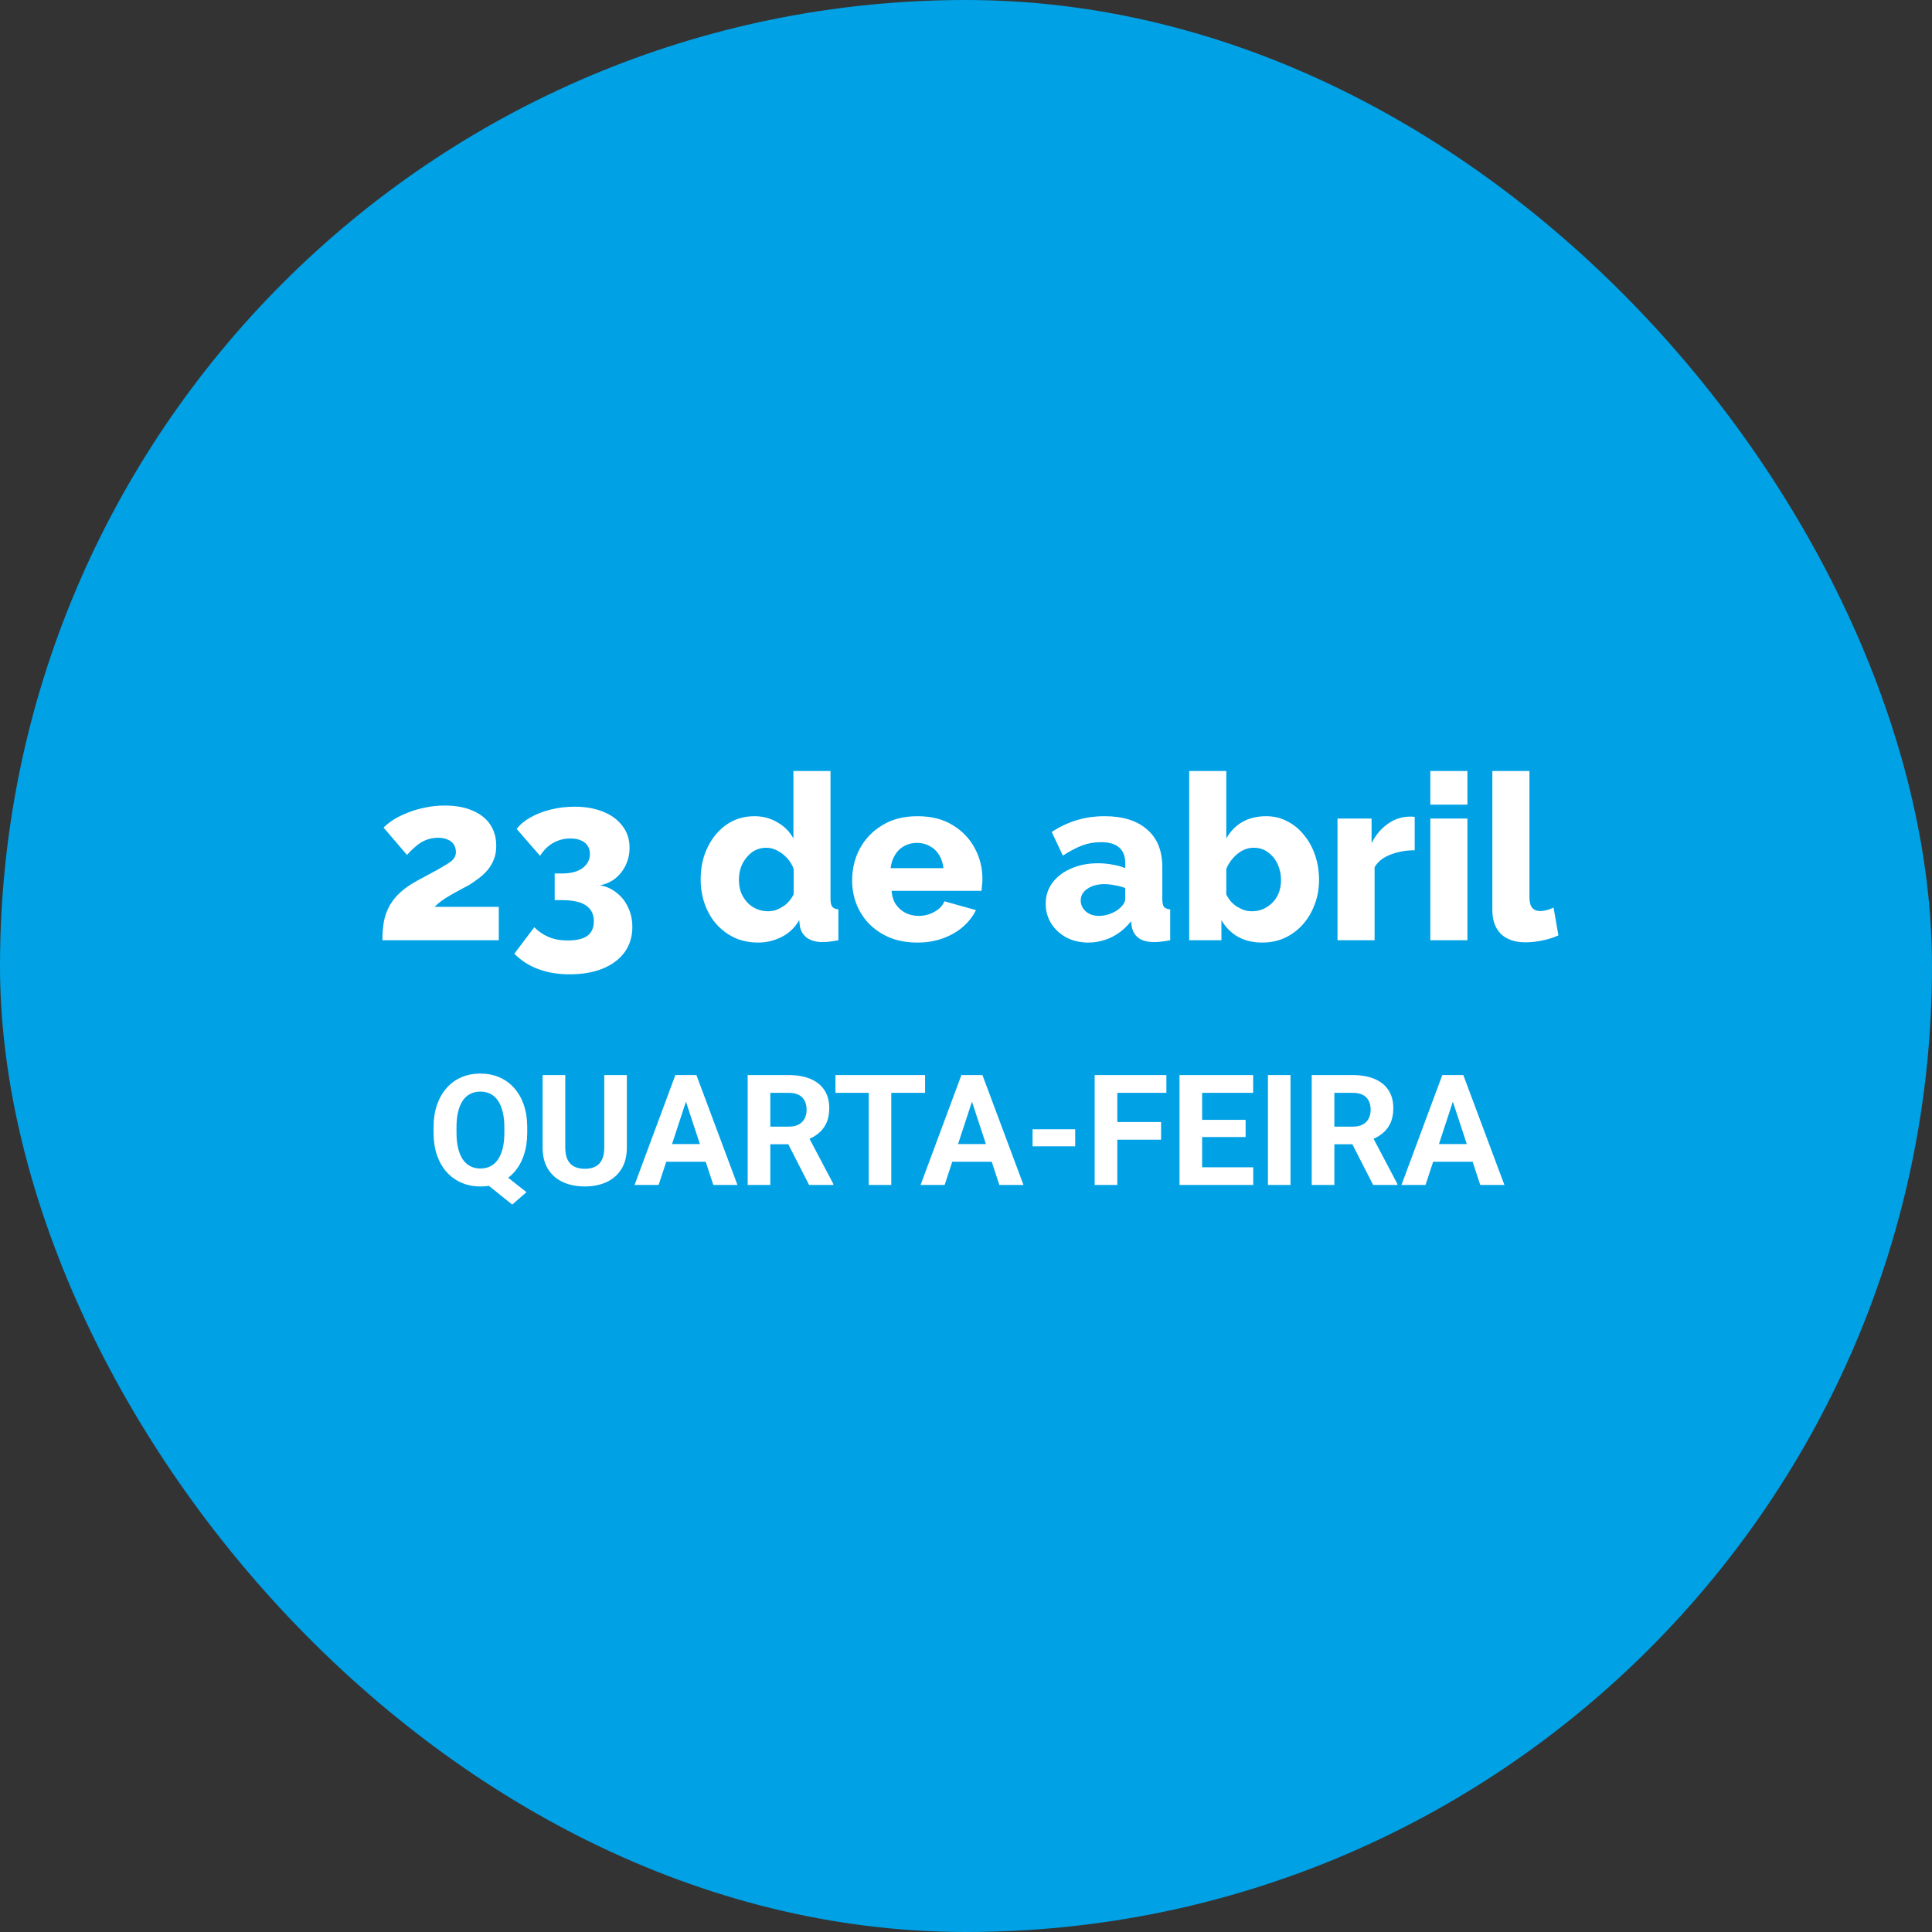
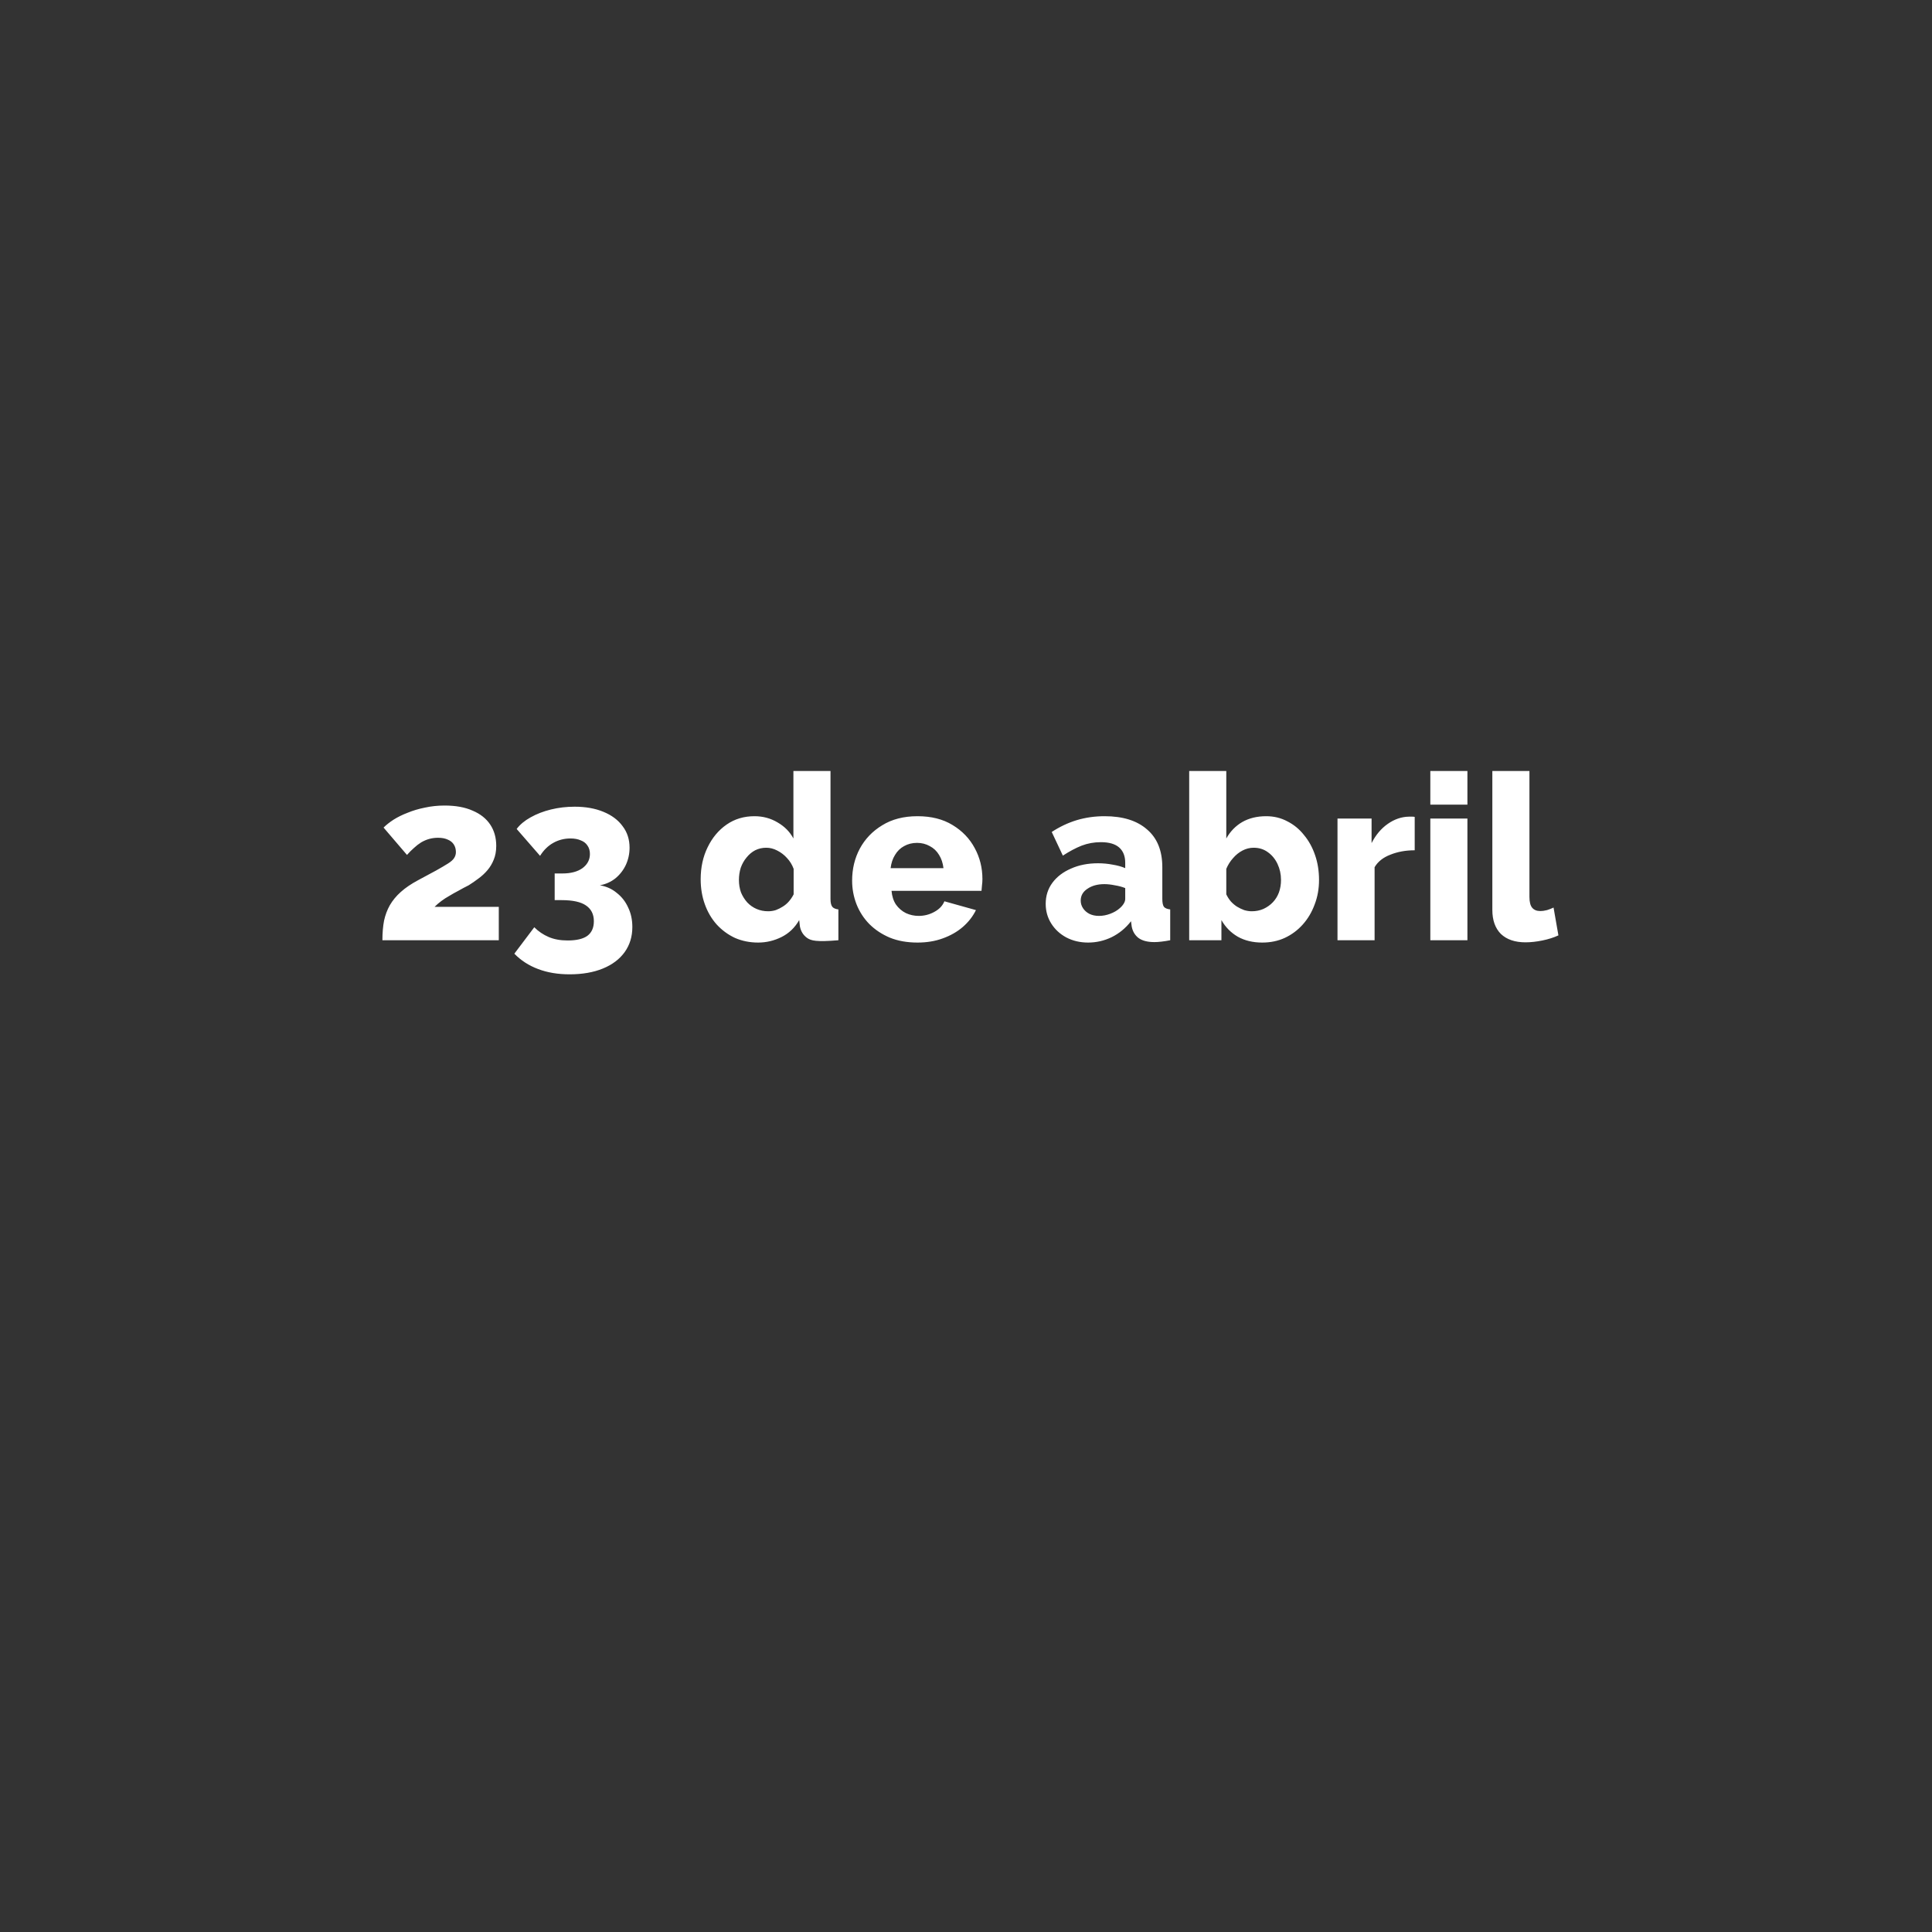
<svg xmlns="http://www.w3.org/2000/svg" width="150" height="150" viewBox="0 0 150 150" fill="none">
  <rect x="0" y="0" width="150" height="150" fill="#333333" stroke="none" />
-   <rect width="150" height="150" rx="75" fill="white" fill-opacity="0.01" />
  <g clip-path="url(#clip0_3851_9905)">
    <g clip-path="url(#clip1_3851_9905)">
      <g clip-path="url(#clip2_3851_9905)">
-         <path d="M150 75C150 116.422 116.422 150 75 150C33.579 150 0 116.422 0 75C0 33.579 33.579 0 75 0C116.422 0 150 33.579 150 75Z" fill="#00A1E5" />
-       </g>
+         </g>
    </g>
  </g>
-   <path d="M29.69 73C29.69 72.436 29.732 71.932 29.816 71.488C29.912 71.044 30.062 70.642 30.266 70.282C30.482 69.91 30.764 69.568 31.112 69.256C31.472 68.932 31.922 68.626 32.462 68.338C33.026 68.038 33.494 67.786 33.866 67.582C34.25 67.366 34.556 67.186 34.784 67.042C35.012 66.898 35.168 66.76 35.252 66.628C35.348 66.484 35.396 66.328 35.396 66.16C35.396 65.932 35.342 65.734 35.234 65.566C35.126 65.398 34.97 65.272 34.766 65.188C34.562 65.092 34.31 65.044 34.01 65.044C33.77 65.044 33.542 65.074 33.326 65.134C33.11 65.194 32.9 65.284 32.696 65.404C32.504 65.524 32.318 65.668 32.138 65.836C31.958 65.992 31.778 66.172 31.598 66.376L29.78 64.252C29.984 64.048 30.242 63.844 30.554 63.64C30.878 63.436 31.244 63.256 31.652 63.1C32.06 62.932 32.504 62.8 32.984 62.704C33.476 62.596 33.986 62.542 34.514 62.542C35.378 62.542 36.104 62.674 36.692 62.938C37.292 63.19 37.748 63.55 38.06 64.018C38.372 64.486 38.528 65.038 38.528 65.674C38.528 66.082 38.462 66.442 38.33 66.754C38.21 67.054 38.048 67.324 37.844 67.564C37.64 67.804 37.406 68.02 37.142 68.212C36.89 68.404 36.638 68.578 36.386 68.734C36.098 68.878 35.828 69.022 35.576 69.166C35.324 69.298 35.09 69.43 34.874 69.562C34.658 69.682 34.454 69.814 34.262 69.958C34.082 70.09 33.908 70.24 33.74 70.408H38.726V73H29.69ZM46.575 68.734C47.079 68.818 47.517 69.016 47.889 69.328C48.273 69.628 48.567 70.006 48.771 70.462C48.987 70.906 49.095 71.41 49.095 71.974C49.095 72.718 48.897 73.366 48.501 73.918C48.105 74.47 47.541 74.896 46.809 75.196C46.077 75.496 45.213 75.646 44.217 75.646C43.305 75.646 42.489 75.508 41.769 75.232C41.061 74.968 40.449 74.572 39.933 74.044L41.481 71.992C41.805 72.316 42.177 72.568 42.597 72.748C43.017 72.928 43.509 73.018 44.073 73.018C44.757 73.018 45.267 72.898 45.603 72.658C45.939 72.406 46.107 72.028 46.107 71.524C46.107 70.984 45.903 70.576 45.495 70.3C45.099 70.024 44.469 69.886 43.605 69.886H43.065V67.816H43.659C44.319 67.816 44.841 67.678 45.225 67.402C45.609 67.114 45.801 66.748 45.801 66.304C45.801 66.04 45.735 65.818 45.603 65.638C45.483 65.458 45.309 65.326 45.081 65.242C44.865 65.146 44.601 65.098 44.289 65.098C43.809 65.098 43.365 65.212 42.957 65.44C42.549 65.668 42.207 66.004 41.931 66.448L40.113 64.36C40.377 64.012 40.737 63.712 41.193 63.46C41.661 63.196 42.189 62.992 42.777 62.848C43.365 62.704 43.977 62.632 44.613 62.632C45.465 62.632 46.209 62.764 46.845 63.028C47.493 63.292 47.991 63.664 48.339 64.144C48.699 64.612 48.879 65.17 48.879 65.818C48.879 66.286 48.783 66.73 48.591 67.15C48.399 67.558 48.129 67.906 47.781 68.194C47.433 68.47 47.031 68.65 46.575 68.734ZM54.4 68.266C54.4 67.342 54.58 66.514 54.94 65.782C55.3 65.038 55.792 64.45 56.416 64.018C57.04 63.586 57.76 63.37 58.576 63.37C59.236 63.37 59.836 63.532 60.376 63.856C60.916 64.168 61.324 64.582 61.6 65.098V59.86H64.48V69.796C64.48 70.084 64.528 70.288 64.624 70.408C64.72 70.516 64.876 70.582 65.092 70.606V73C64.588 73.096 64.18 73.144 63.868 73.144C63.376 73.144 62.974 73.036 62.662 72.82C62.362 72.604 62.176 72.304 62.104 71.92L62.05 71.434C61.714 72.022 61.258 72.46 60.682 72.748C60.106 73.036 59.5 73.18 58.864 73.18C58.216 73.18 57.616 73.06 57.064 72.82C56.524 72.568 56.05 72.22 55.642 71.776C55.246 71.332 54.94 70.81 54.724 70.21C54.508 69.61 54.4 68.962 54.4 68.266ZM61.618 69.436V67.456C61.498 67.132 61.324 66.85 61.096 66.61C60.88 66.37 60.628 66.178 60.34 66.034C60.064 65.89 59.782 65.818 59.494 65.818C59.182 65.818 58.894 65.884 58.63 66.016C58.378 66.148 58.156 66.334 57.964 66.574C57.772 66.802 57.622 67.066 57.514 67.366C57.418 67.666 57.37 67.984 57.37 68.32C57.37 68.668 57.424 68.992 57.532 69.292C57.652 69.58 57.814 69.838 58.018 70.066C58.222 70.282 58.462 70.45 58.738 70.57C59.014 70.69 59.314 70.75 59.638 70.75C59.842 70.75 60.04 70.72 60.232 70.66C60.424 70.588 60.604 70.498 60.772 70.39C60.952 70.282 61.114 70.144 61.258 69.976C61.402 69.808 61.522 69.628 61.618 69.436ZM71.236 73.18C70.431 73.18 69.718 73.054 69.094 72.802C68.469 72.538 67.936 72.184 67.492 71.74C67.059 71.296 66.73 70.786 66.501 70.21C66.273 69.622 66.159 69.01 66.159 68.374C66.159 67.462 66.358 66.634 66.754 65.89C67.162 65.134 67.743 64.528 68.499 64.072C69.255 63.604 70.168 63.37 71.236 63.37C72.303 63.37 73.21 63.598 73.954 64.054C74.71 64.51 75.285 65.11 75.681 65.854C76.078 66.586 76.275 67.384 76.275 68.248C76.275 68.416 76.263 68.584 76.24 68.752C76.228 68.908 76.216 69.046 76.204 69.166H69.219C69.255 69.586 69.37 69.94 69.561 70.228C69.766 70.516 70.023 70.738 70.335 70.894C70.647 71.038 70.978 71.11 71.326 71.11C71.757 71.11 72.159 71.008 72.531 70.804C72.915 70.6 73.18 70.324 73.323 69.976L75.772 70.66C75.531 71.152 75.189 71.59 74.746 71.974C74.314 72.346 73.797 72.64 73.198 72.856C72.609 73.072 71.956 73.18 71.236 73.18ZM69.147 67.402H73.251C73.204 67.006 73.09 66.664 72.909 66.376C72.73 66.076 72.49 65.848 72.189 65.692C71.889 65.524 71.559 65.44 71.2 65.44C70.828 65.44 70.492 65.524 70.192 65.692C69.903 65.848 69.669 66.076 69.49 66.376C69.309 66.664 69.195 67.006 69.147 67.402ZM81.188 70.174C81.188 69.55 81.362 69.004 81.71 68.536C82.058 68.068 82.538 67.702 83.15 67.438C83.762 67.162 84.464 67.024 85.256 67.024C85.64 67.024 86.018 67.06 86.39 67.132C86.762 67.192 87.086 67.282 87.362 67.402V66.988C87.362 66.472 87.206 66.076 86.894 65.8C86.582 65.524 86.108 65.386 85.472 65.386C84.944 65.386 84.446 65.476 83.978 65.656C83.522 65.836 83.036 66.094 82.52 66.43L81.656 64.594C82.28 64.186 82.928 63.88 83.6 63.676C84.284 63.472 85.004 63.37 85.76 63.37C87.176 63.37 88.274 63.712 89.054 64.396C89.846 65.068 90.242 66.046 90.242 67.33V69.796C90.242 70.084 90.284 70.288 90.368 70.408C90.464 70.516 90.626 70.582 90.854 70.606V73C90.614 73.048 90.386 73.084 90.17 73.108C89.966 73.132 89.786 73.144 89.63 73.144C89.09 73.144 88.676 73.036 88.388 72.82C88.112 72.604 87.938 72.31 87.866 71.938L87.812 71.524C87.392 72.064 86.888 72.478 86.3 72.766C85.724 73.042 85.118 73.18 84.482 73.18C83.858 73.18 83.294 73.048 82.79 72.784C82.298 72.52 81.908 72.16 81.62 71.704C81.332 71.248 81.188 70.738 81.188 70.174ZM86.912 70.534C87.044 70.426 87.152 70.306 87.236 70.174C87.32 70.042 87.362 69.916 87.362 69.796V68.95C87.122 68.854 86.852 68.782 86.552 68.734C86.264 68.674 85.994 68.644 85.742 68.644C85.214 68.644 84.776 68.764 84.428 69.004C84.08 69.232 83.906 69.538 83.906 69.922C83.906 70.138 83.966 70.336 84.086 70.516C84.206 70.696 84.368 70.84 84.572 70.948C84.788 71.056 85.04 71.11 85.328 71.11C85.616 71.11 85.904 71.056 86.192 70.948C86.48 70.84 86.72 70.702 86.912 70.534ZM97.999 73.18C97.279 73.18 96.649 73.03 96.109 72.73C95.569 72.418 95.143 71.986 94.831 71.434V73H92.329V59.86H95.209V65.098C95.521 64.546 95.935 64.12 96.451 63.82C96.979 63.52 97.597 63.37 98.305 63.37C98.905 63.37 99.451 63.502 99.943 63.766C100.447 64.018 100.879 64.372 101.239 64.828C101.611 65.272 101.899 65.794 102.103 66.394C102.307 66.982 102.409 67.624 102.409 68.32C102.409 69.004 102.295 69.64 102.067 70.228C101.851 70.816 101.545 71.332 101.149 71.776C100.753 72.22 100.285 72.568 99.745 72.82C99.217 73.06 98.635 73.18 97.999 73.18ZM97.189 70.75C97.513 70.75 97.813 70.69 98.089 70.57C98.377 70.438 98.623 70.264 98.827 70.048C99.031 69.832 99.187 69.58 99.295 69.292C99.403 68.992 99.457 68.668 99.457 68.32C99.457 67.876 99.367 67.462 99.187 67.078C99.007 66.694 98.755 66.388 98.431 66.16C98.119 65.932 97.753 65.818 97.333 65.818C97.033 65.818 96.745 65.89 96.469 66.034C96.193 66.178 95.947 66.376 95.731 66.628C95.515 66.868 95.341 67.144 95.209 67.456V69.436C95.305 69.64 95.425 69.826 95.569 69.994C95.713 70.15 95.869 70.282 96.037 70.39C96.217 70.498 96.403 70.588 96.595 70.66C96.799 70.72 96.997 70.75 97.189 70.75ZM109.837 66.016C109.141 66.016 108.511 66.13 107.947 66.358C107.383 66.574 106.975 66.898 106.723 67.33V73H103.843V63.55H106.489V65.458C106.813 64.822 107.233 64.324 107.749 63.964C108.265 63.604 108.805 63.418 109.369 63.406C109.501 63.406 109.597 63.406 109.657 63.406C109.729 63.406 109.789 63.412 109.837 63.424V66.016ZM111.05 73V63.55H113.93V73H111.05ZM111.05 62.47V59.86H113.93V62.47H111.05ZM115.865 59.86H118.745V69.634C118.745 70.03 118.817 70.312 118.961 70.48C119.105 70.648 119.309 70.732 119.573 70.732C119.753 70.732 119.933 70.708 120.113 70.66C120.305 70.6 120.473 70.534 120.617 70.462L120.995 72.622C120.635 72.79 120.221 72.922 119.753 73.018C119.285 73.114 118.847 73.162 118.439 73.162C117.623 73.162 116.987 72.946 116.531 72.514C116.087 72.07 115.865 71.446 115.865 70.642V59.86Z" fill="white" />
-   <path d="M38.566 90.734L40.875 92.562L39.768 93.523L37.494 91.695L38.566 90.734ZM40.934 87.535V87.939C40.934 88.588 40.846 89.17 40.67 89.686C40.498 90.201 40.25 90.641 39.926 91.004C39.602 91.363 39.219 91.639 38.777 91.83C38.336 92.022 37.846 92.117 37.307 92.117C36.772 92.117 36.281 92.022 35.836 91.83C35.391 91.639 35.006 91.363 34.682 91.004C34.357 90.641 34.105 90.201 33.926 89.686C33.75 89.17 33.662 88.588 33.662 87.939V87.535C33.662 86.883 33.75 86.301 33.926 85.789C34.105 85.273 34.355 84.834 34.676 84.471C34.996 84.107 35.379 83.83 35.824 83.639C36.27 83.447 36.76 83.352 37.295 83.352C37.834 83.352 38.324 83.447 38.766 83.639C39.211 83.83 39.596 84.107 39.92 84.471C40.244 84.834 40.494 85.273 40.67 85.789C40.846 86.301 40.934 86.883 40.934 87.535ZM39.158 87.939V87.523C39.158 87.07 39.115 86.672 39.029 86.328C38.947 85.984 38.826 85.695 38.666 85.461C38.51 85.227 38.316 85.051 38.086 84.934C37.855 84.812 37.592 84.752 37.295 84.752C36.998 84.752 36.734 84.812 36.504 84.934C36.273 85.051 36.08 85.227 35.924 85.461C35.768 85.695 35.648 85.984 35.566 86.328C35.484 86.672 35.443 87.07 35.443 87.523V87.939C35.443 88.389 35.484 88.787 35.566 89.135C35.648 89.478 35.768 89.769 35.924 90.008C36.084 90.242 36.279 90.42 36.51 90.541C36.744 90.662 37.01 90.723 37.307 90.723C37.603 90.723 37.865 90.662 38.092 90.541C38.322 90.42 38.516 90.242 38.672 90.008C38.832 89.769 38.953 89.478 39.035 89.135C39.117 88.787 39.158 88.389 39.158 87.939ZM46.916 83.469H48.668V89.106C48.668 89.762 48.527 90.314 48.246 90.764C47.969 91.213 47.584 91.551 47.092 91.777C46.603 92.004 46.041 92.117 45.404 92.117C44.768 92.117 44.201 92.004 43.705 91.777C43.213 91.551 42.826 91.213 42.545 90.764C42.268 90.314 42.129 89.762 42.129 89.106V83.469H43.887V89.106C43.887 89.488 43.947 89.801 44.068 90.043C44.19 90.285 44.363 90.463 44.59 90.576C44.82 90.689 45.092 90.746 45.404 90.746C45.725 90.746 45.996 90.689 46.219 90.576C46.445 90.463 46.617 90.285 46.734 90.043C46.855 89.801 46.916 89.488 46.916 89.106V83.469ZM53.455 84.928L51.135 92H49.266L52.435 83.469H53.625L53.455 84.928ZM55.383 92L53.057 84.928L52.869 83.469H54.07L57.258 92H55.383ZM55.277 88.824V90.201H50.772V88.824H55.277ZM58.049 83.469H61.23C61.883 83.469 62.443 83.566 62.912 83.762C63.385 83.957 63.748 84.246 64.002 84.629C64.256 85.012 64.383 85.482 64.383 86.041C64.383 86.498 64.305 86.891 64.148 87.219C63.996 87.543 63.779 87.814 63.498 88.033C63.221 88.248 62.895 88.42 62.52 88.549L61.963 88.842H59.197L59.185 87.471H61.242C61.551 87.471 61.807 87.416 62.01 87.307C62.213 87.197 62.365 87.045 62.467 86.85C62.572 86.654 62.625 86.428 62.625 86.17C62.625 85.897 62.574 85.66 62.473 85.461C62.371 85.262 62.217 85.109 62.01 85.004C61.803 84.898 61.543 84.846 61.23 84.846H59.807V92H58.049V83.469ZM62.818 92L60.873 88.197L62.73 88.186L64.699 91.918V92H62.818ZM69.199 83.469V92H67.447V83.469H69.199ZM71.824 83.469V84.846H64.863V83.469H71.824ZM75.662 84.928L73.342 92H71.473L74.643 83.469H75.832L75.662 84.928ZM77.59 92L75.264 84.928L75.076 83.469H76.277L79.465 92H77.59ZM77.484 88.824V90.201H72.978V88.824H77.484ZM83.478 87.676V89H80.168V87.676H83.478ZM86.748 83.469V92H84.99V83.469H86.748ZM90.147 87.113V88.484H86.268V87.113H90.147ZM90.557 83.469V84.846H86.268V83.469H90.557ZM97.301 90.629V92H92.76V90.629H97.301ZM93.334 83.469V92H91.576V83.469H93.334ZM96.709 86.943V88.279H92.76V86.943H96.709ZM97.295 83.469V84.846H92.76V83.469H97.295ZM100.195 83.469V92H98.443V83.469H100.195ZM101.842 83.469H105.023C105.676 83.469 106.236 83.566 106.705 83.762C107.178 83.957 107.541 84.246 107.795 84.629C108.049 85.012 108.176 85.482 108.176 86.041C108.176 86.498 108.098 86.891 107.941 87.219C107.789 87.543 107.572 87.814 107.291 88.033C107.014 88.248 106.688 88.42 106.312 88.549L105.756 88.842H102.99L102.979 87.471H105.035C105.344 87.471 105.6 87.416 105.803 87.307C106.006 87.197 106.158 87.045 106.26 86.85C106.365 86.654 106.418 86.428 106.418 86.17C106.418 85.897 106.367 85.66 106.266 85.461C106.164 85.262 106.01 85.109 105.803 85.004C105.596 84.898 105.336 84.846 105.023 84.846H103.6V92H101.842V83.469ZM106.611 92L104.666 88.197L106.523 88.186L108.492 91.918V92H106.611ZM112.998 84.928L110.678 92H108.809L111.979 83.469H113.168L112.998 84.928ZM114.926 92L112.6 84.928L112.412 83.469H113.613L116.801 92H114.926ZM114.82 88.824V90.201H110.314V88.824H114.82Z" fill="white" />
+   <path d="M29.69 73C29.69 72.436 29.732 71.932 29.816 71.488C29.912 71.044 30.062 70.642 30.266 70.282C30.482 69.91 30.764 69.568 31.112 69.256C31.472 68.932 31.922 68.626 32.462 68.338C33.026 68.038 33.494 67.786 33.866 67.582C34.25 67.366 34.556 67.186 34.784 67.042C35.012 66.898 35.168 66.76 35.252 66.628C35.348 66.484 35.396 66.328 35.396 66.16C35.396 65.932 35.342 65.734 35.234 65.566C35.126 65.398 34.97 65.272 34.766 65.188C34.562 65.092 34.31 65.044 34.01 65.044C33.77 65.044 33.542 65.074 33.326 65.134C33.11 65.194 32.9 65.284 32.696 65.404C32.504 65.524 32.318 65.668 32.138 65.836C31.958 65.992 31.778 66.172 31.598 66.376L29.78 64.252C29.984 64.048 30.242 63.844 30.554 63.64C30.878 63.436 31.244 63.256 31.652 63.1C32.06 62.932 32.504 62.8 32.984 62.704C33.476 62.596 33.986 62.542 34.514 62.542C35.378 62.542 36.104 62.674 36.692 62.938C37.292 63.19 37.748 63.55 38.06 64.018C38.372 64.486 38.528 65.038 38.528 65.674C38.528 66.082 38.462 66.442 38.33 66.754C38.21 67.054 38.048 67.324 37.844 67.564C37.64 67.804 37.406 68.02 37.142 68.212C36.89 68.404 36.638 68.578 36.386 68.734C36.098 68.878 35.828 69.022 35.576 69.166C35.324 69.298 35.09 69.43 34.874 69.562C34.658 69.682 34.454 69.814 34.262 69.958C34.082 70.09 33.908 70.24 33.74 70.408H38.726V73H29.69ZM46.575 68.734C47.079 68.818 47.517 69.016 47.889 69.328C48.273 69.628 48.567 70.006 48.771 70.462C48.987 70.906 49.095 71.41 49.095 71.974C49.095 72.718 48.897 73.366 48.501 73.918C48.105 74.47 47.541 74.896 46.809 75.196C46.077 75.496 45.213 75.646 44.217 75.646C43.305 75.646 42.489 75.508 41.769 75.232C41.061 74.968 40.449 74.572 39.933 74.044L41.481 71.992C41.805 72.316 42.177 72.568 42.597 72.748C43.017 72.928 43.509 73.018 44.073 73.018C44.757 73.018 45.267 72.898 45.603 72.658C45.939 72.406 46.107 72.028 46.107 71.524C46.107 70.984 45.903 70.576 45.495 70.3C45.099 70.024 44.469 69.886 43.605 69.886H43.065V67.816H43.659C44.319 67.816 44.841 67.678 45.225 67.402C45.609 67.114 45.801 66.748 45.801 66.304C45.801 66.04 45.735 65.818 45.603 65.638C45.483 65.458 45.309 65.326 45.081 65.242C44.865 65.146 44.601 65.098 44.289 65.098C43.809 65.098 43.365 65.212 42.957 65.44C42.549 65.668 42.207 66.004 41.931 66.448L40.113 64.36C40.377 64.012 40.737 63.712 41.193 63.46C41.661 63.196 42.189 62.992 42.777 62.848C43.365 62.704 43.977 62.632 44.613 62.632C45.465 62.632 46.209 62.764 46.845 63.028C47.493 63.292 47.991 63.664 48.339 64.144C48.699 64.612 48.879 65.17 48.879 65.818C48.879 66.286 48.783 66.73 48.591 67.15C48.399 67.558 48.129 67.906 47.781 68.194C47.433 68.47 47.031 68.65 46.575 68.734ZM54.4 68.266C54.4 67.342 54.58 66.514 54.94 65.782C55.3 65.038 55.792 64.45 56.416 64.018C57.04 63.586 57.76 63.37 58.576 63.37C59.236 63.37 59.836 63.532 60.376 63.856C60.916 64.168 61.324 64.582 61.6 65.098V59.86H64.48V69.796C64.48 70.084 64.528 70.288 64.624 70.408C64.72 70.516 64.876 70.582 65.092 70.606V73C63.376 73.144 62.974 73.036 62.662 72.82C62.362 72.604 62.176 72.304 62.104 71.92L62.05 71.434C61.714 72.022 61.258 72.46 60.682 72.748C60.106 73.036 59.5 73.18 58.864 73.18C58.216 73.18 57.616 73.06 57.064 72.82C56.524 72.568 56.05 72.22 55.642 71.776C55.246 71.332 54.94 70.81 54.724 70.21C54.508 69.61 54.4 68.962 54.4 68.266ZM61.618 69.436V67.456C61.498 67.132 61.324 66.85 61.096 66.61C60.88 66.37 60.628 66.178 60.34 66.034C60.064 65.89 59.782 65.818 59.494 65.818C59.182 65.818 58.894 65.884 58.63 66.016C58.378 66.148 58.156 66.334 57.964 66.574C57.772 66.802 57.622 67.066 57.514 67.366C57.418 67.666 57.37 67.984 57.37 68.32C57.37 68.668 57.424 68.992 57.532 69.292C57.652 69.58 57.814 69.838 58.018 70.066C58.222 70.282 58.462 70.45 58.738 70.57C59.014 70.69 59.314 70.75 59.638 70.75C59.842 70.75 60.04 70.72 60.232 70.66C60.424 70.588 60.604 70.498 60.772 70.39C60.952 70.282 61.114 70.144 61.258 69.976C61.402 69.808 61.522 69.628 61.618 69.436ZM71.236 73.18C70.431 73.18 69.718 73.054 69.094 72.802C68.469 72.538 67.936 72.184 67.492 71.74C67.059 71.296 66.73 70.786 66.501 70.21C66.273 69.622 66.159 69.01 66.159 68.374C66.159 67.462 66.358 66.634 66.754 65.89C67.162 65.134 67.743 64.528 68.499 64.072C69.255 63.604 70.168 63.37 71.236 63.37C72.303 63.37 73.21 63.598 73.954 64.054C74.71 64.51 75.285 65.11 75.681 65.854C76.078 66.586 76.275 67.384 76.275 68.248C76.275 68.416 76.263 68.584 76.24 68.752C76.228 68.908 76.216 69.046 76.204 69.166H69.219C69.255 69.586 69.37 69.94 69.561 70.228C69.766 70.516 70.023 70.738 70.335 70.894C70.647 71.038 70.978 71.11 71.326 71.11C71.757 71.11 72.159 71.008 72.531 70.804C72.915 70.6 73.18 70.324 73.323 69.976L75.772 70.66C75.531 71.152 75.189 71.59 74.746 71.974C74.314 72.346 73.797 72.64 73.198 72.856C72.609 73.072 71.956 73.18 71.236 73.18ZM69.147 67.402H73.251C73.204 67.006 73.09 66.664 72.909 66.376C72.73 66.076 72.49 65.848 72.189 65.692C71.889 65.524 71.559 65.44 71.2 65.44C70.828 65.44 70.492 65.524 70.192 65.692C69.903 65.848 69.669 66.076 69.49 66.376C69.309 66.664 69.195 67.006 69.147 67.402ZM81.188 70.174C81.188 69.55 81.362 69.004 81.71 68.536C82.058 68.068 82.538 67.702 83.15 67.438C83.762 67.162 84.464 67.024 85.256 67.024C85.64 67.024 86.018 67.06 86.39 67.132C86.762 67.192 87.086 67.282 87.362 67.402V66.988C87.362 66.472 87.206 66.076 86.894 65.8C86.582 65.524 86.108 65.386 85.472 65.386C84.944 65.386 84.446 65.476 83.978 65.656C83.522 65.836 83.036 66.094 82.52 66.43L81.656 64.594C82.28 64.186 82.928 63.88 83.6 63.676C84.284 63.472 85.004 63.37 85.76 63.37C87.176 63.37 88.274 63.712 89.054 64.396C89.846 65.068 90.242 66.046 90.242 67.33V69.796C90.242 70.084 90.284 70.288 90.368 70.408C90.464 70.516 90.626 70.582 90.854 70.606V73C90.614 73.048 90.386 73.084 90.17 73.108C89.966 73.132 89.786 73.144 89.63 73.144C89.09 73.144 88.676 73.036 88.388 72.82C88.112 72.604 87.938 72.31 87.866 71.938L87.812 71.524C87.392 72.064 86.888 72.478 86.3 72.766C85.724 73.042 85.118 73.18 84.482 73.18C83.858 73.18 83.294 73.048 82.79 72.784C82.298 72.52 81.908 72.16 81.62 71.704C81.332 71.248 81.188 70.738 81.188 70.174ZM86.912 70.534C87.044 70.426 87.152 70.306 87.236 70.174C87.32 70.042 87.362 69.916 87.362 69.796V68.95C87.122 68.854 86.852 68.782 86.552 68.734C86.264 68.674 85.994 68.644 85.742 68.644C85.214 68.644 84.776 68.764 84.428 69.004C84.08 69.232 83.906 69.538 83.906 69.922C83.906 70.138 83.966 70.336 84.086 70.516C84.206 70.696 84.368 70.84 84.572 70.948C84.788 71.056 85.04 71.11 85.328 71.11C85.616 71.11 85.904 71.056 86.192 70.948C86.48 70.84 86.72 70.702 86.912 70.534ZM97.999 73.18C97.279 73.18 96.649 73.03 96.109 72.73C95.569 72.418 95.143 71.986 94.831 71.434V73H92.329V59.86H95.209V65.098C95.521 64.546 95.935 64.12 96.451 63.82C96.979 63.52 97.597 63.37 98.305 63.37C98.905 63.37 99.451 63.502 99.943 63.766C100.447 64.018 100.879 64.372 101.239 64.828C101.611 65.272 101.899 65.794 102.103 66.394C102.307 66.982 102.409 67.624 102.409 68.32C102.409 69.004 102.295 69.64 102.067 70.228C101.851 70.816 101.545 71.332 101.149 71.776C100.753 72.22 100.285 72.568 99.745 72.82C99.217 73.06 98.635 73.18 97.999 73.18ZM97.189 70.75C97.513 70.75 97.813 70.69 98.089 70.57C98.377 70.438 98.623 70.264 98.827 70.048C99.031 69.832 99.187 69.58 99.295 69.292C99.403 68.992 99.457 68.668 99.457 68.32C99.457 67.876 99.367 67.462 99.187 67.078C99.007 66.694 98.755 66.388 98.431 66.16C98.119 65.932 97.753 65.818 97.333 65.818C97.033 65.818 96.745 65.89 96.469 66.034C96.193 66.178 95.947 66.376 95.731 66.628C95.515 66.868 95.341 67.144 95.209 67.456V69.436C95.305 69.64 95.425 69.826 95.569 69.994C95.713 70.15 95.869 70.282 96.037 70.39C96.217 70.498 96.403 70.588 96.595 70.66C96.799 70.72 96.997 70.75 97.189 70.75ZM109.837 66.016C109.141 66.016 108.511 66.13 107.947 66.358C107.383 66.574 106.975 66.898 106.723 67.33V73H103.843V63.55H106.489V65.458C106.813 64.822 107.233 64.324 107.749 63.964C108.265 63.604 108.805 63.418 109.369 63.406C109.501 63.406 109.597 63.406 109.657 63.406C109.729 63.406 109.789 63.412 109.837 63.424V66.016ZM111.05 73V63.55H113.93V73H111.05ZM111.05 62.47V59.86H113.93V62.47H111.05ZM115.865 59.86H118.745V69.634C118.745 70.03 118.817 70.312 118.961 70.48C119.105 70.648 119.309 70.732 119.573 70.732C119.753 70.732 119.933 70.708 120.113 70.66C120.305 70.6 120.473 70.534 120.617 70.462L120.995 72.622C120.635 72.79 120.221 72.922 119.753 73.018C119.285 73.114 118.847 73.162 118.439 73.162C117.623 73.162 116.987 72.946 116.531 72.514C116.087 72.07 115.865 71.446 115.865 70.642V59.86Z" fill="white" />
  <defs>
    <clipPath id="clip0_3851_9905">
      <rect width="150" height="150" rx="75" fill="white" />
    </clipPath>
    <clipPath id="clip1_3851_9905">
-       <rect width="150" height="150" fill="white" />
-     </clipPath>
+       </clipPath>
    <clipPath id="clip2_3851_9905">
      <rect width="150" height="150" fill="white" />
    </clipPath>
  </defs>
</svg>